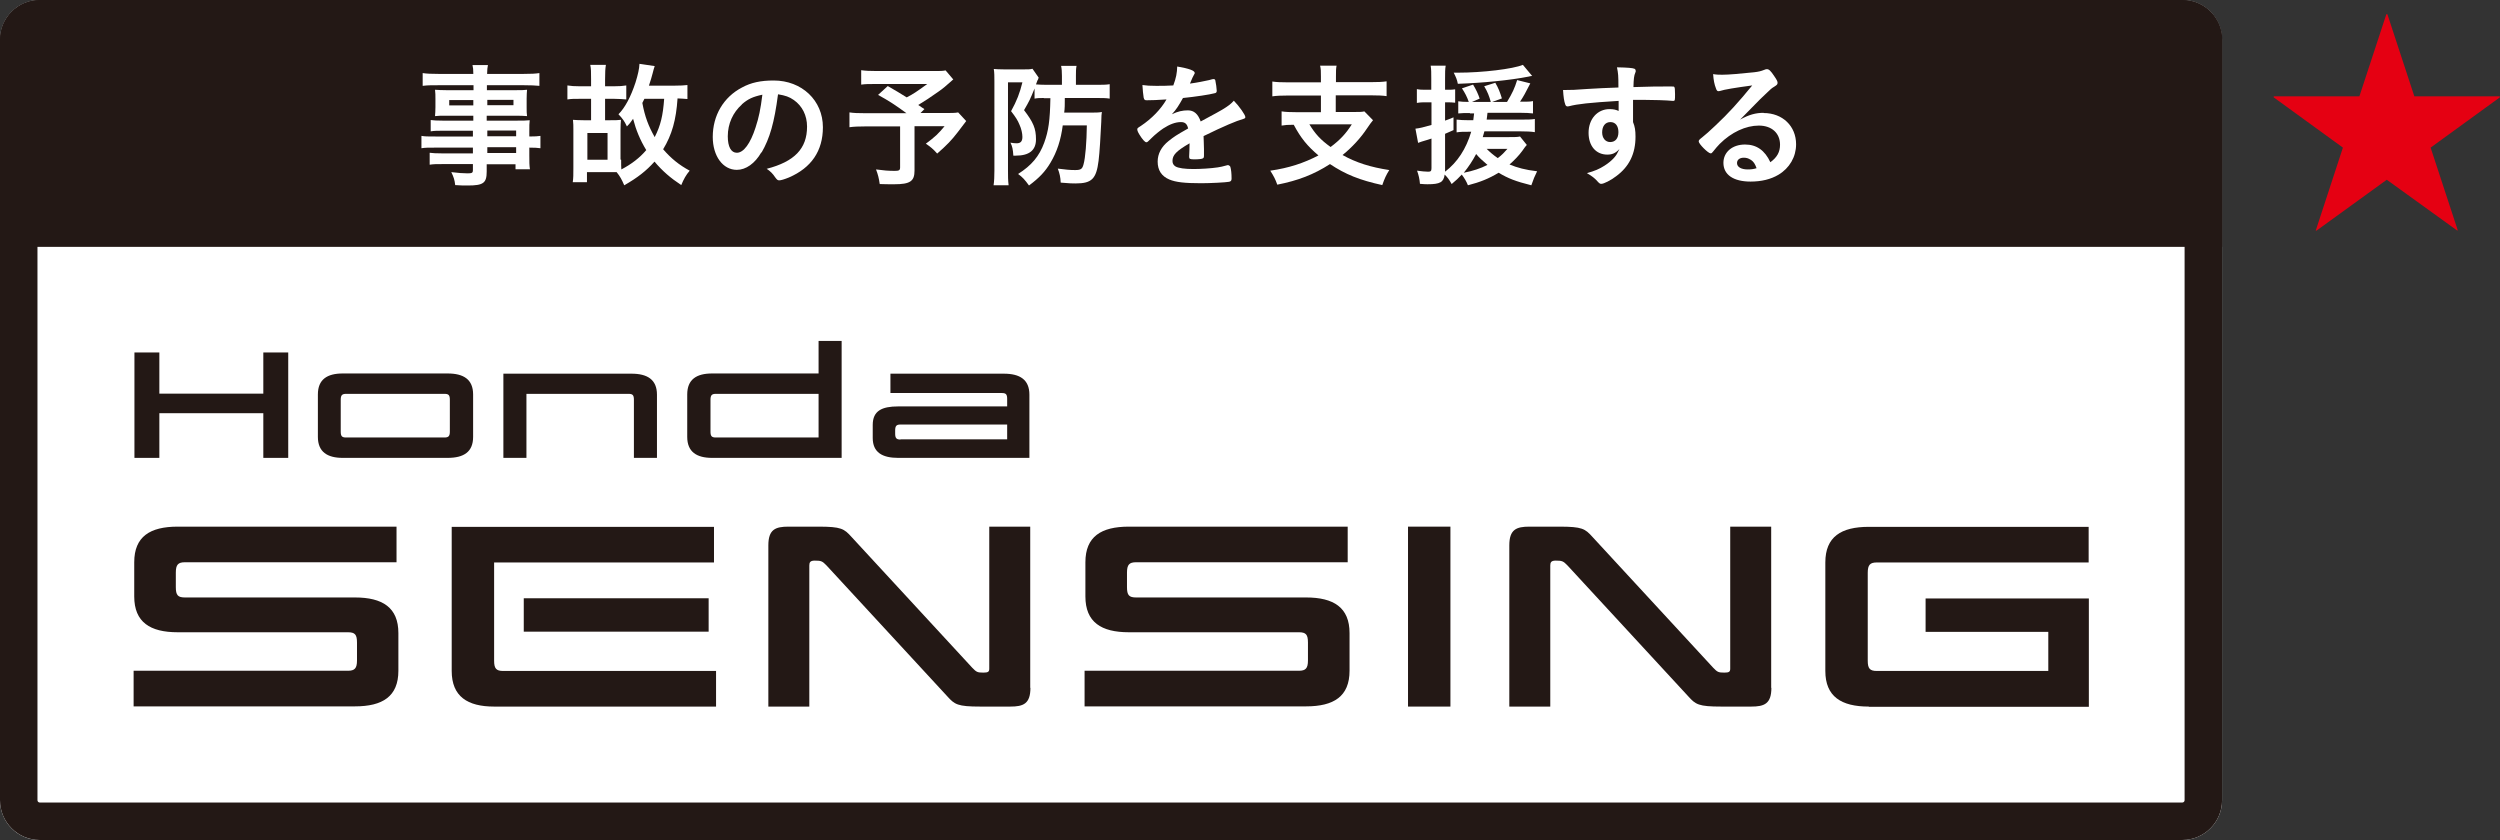
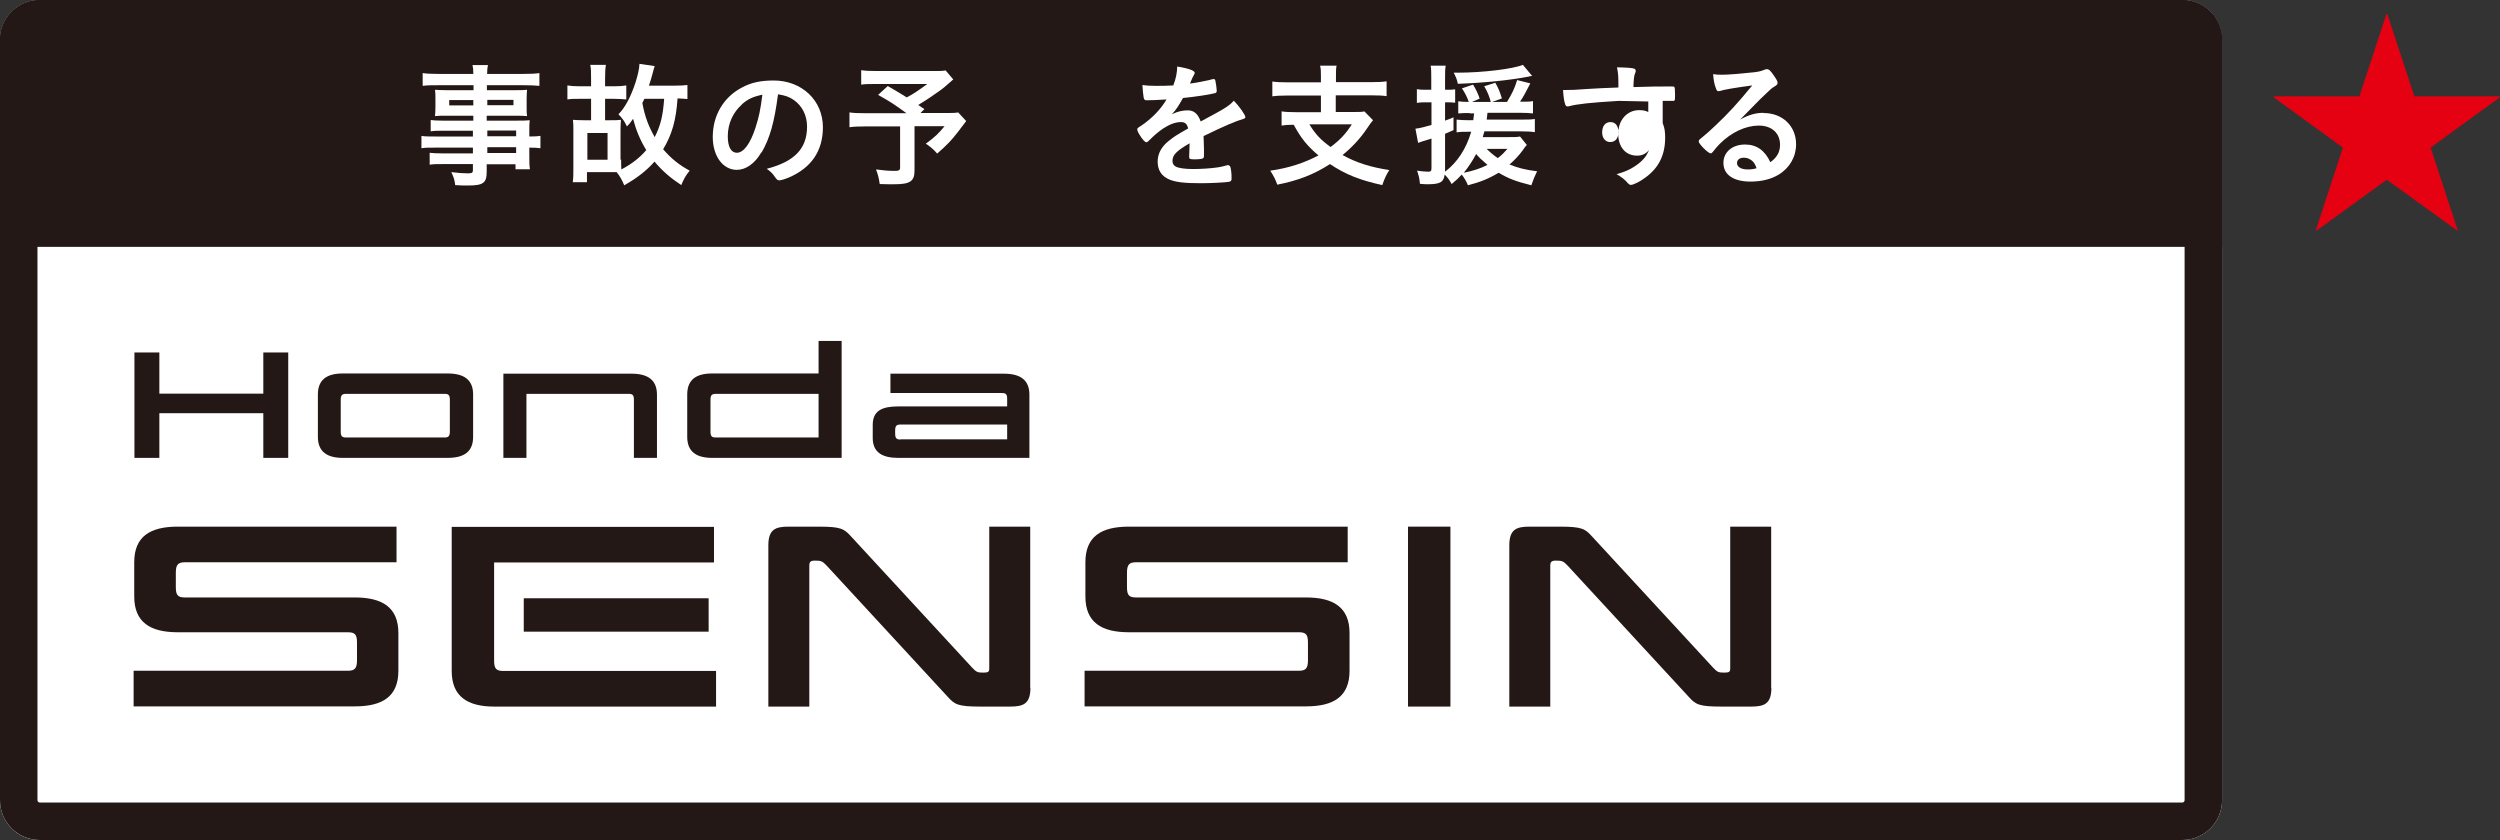
<svg xmlns="http://www.w3.org/2000/svg" id="_レイヤー_2" data-name="レイヤー_2" viewBox="0 0 121.43 40.81">
  <rect x="0" y="0" width="121.43" height="40.81" fill="#333333" stroke="none" />
  <defs>
    <style>
      .cls-1 {
        fill: #231815;
      }

      .cls-2 {
        fill: #fff;
      }

      .cls-3 {
        fill: #e50012;
      }
    </style>
  </defs>
  <g id="txit">
    <g>
      <path class="cls-3" d="M117.26,4.68h4.16v.05l-3.36,2.44,1.32,4.02h-.04s-3.41-2.46-3.41-2.46l-3.41,2.47h-.04s1.32-4.03,1.32-4.03l-3.36-2.44v-.05h4.16l1.31-3.99h.05l1.31,3.99Z" />
      <g>
        <path class="cls-2" d="M1.93,0h104.07C107.07,0,107.93.87,107.93,1.93v36.94c0,1.07-.87,1.93-1.93,1.93H1.93C.87,40.81,0,39.94,0,38.87V1.93C0,.87.87,0,1.93,0Z" />
        <path class="cls-1" d="M106,1.82c.06,0,.11.05.11.11v36.94c0,.06-.05.11-.11.11H1.93c-.06,0-.11-.05-.11-.11V1.93c0-.06.05-.11.11-.11h104.07M106,0H1.93C.87,0,0,.87,0,1.93v36.94c0,1.07.87,1.93,1.93,1.93h104.07c1.07,0,1.93-.87,1.93-1.93V1.93c0-1.07-.87-1.93-1.93-1.93h0Z" />
        <path class="cls-1" d="M107.94,11.99V1.93C107.94.87,107.07,0,106,0H1.94C.87,0,0,.87,0,1.93v10.06h107.93Z" />
        <g>
          <path class="cls-2" d="M22.99,6.35h-1.49c-.23,0-.41,0-.58.03v-.55c.14.02.31.03.59.03h1.48v-.24h-1.33c-.22,0-.38,0-.53.02.01-.14.02-.26.02-.43v-.41c0-.18,0-.28-.02-.44.18.01.3.02.54.02h1.33v-.24h-1.73c-.32,0-.51,0-.74.03v-.62c.2.03.41.04.77.04h1.69c0-.22-.01-.29-.04-.43h.75c-.03.14-.03.2-.04.43h1.77c.37,0,.57-.01.77-.04v.62c-.21-.02-.43-.03-.74-.03h-1.81v.24h1.43c.24,0,.37,0,.52-.02-.01.14-.02.24-.02.44v.41c0,.2,0,.29.02.43-.14-.01-.3-.02-.5-.02h-1.46v.24h1.42c.37,0,.47,0,.67-.02-.02.16-.02.24-.02.57v.22c.28,0,.41-.01.54-.03v.6c-.15-.02-.27-.03-.54-.03v.37c0,.33,0,.49.03.68h-.7v-.24h-1.4v.35c0,.56-.16.68-.92.68-.16,0-.39,0-.61-.02-.03-.26-.07-.38-.19-.63.33.04.57.06.79.06s.26-.03.26-.15v-.3h-1.48c-.28,0-.44,0-.62.03v-.58c.17.02.28.03.6.03h1.5v-.28h-1.8c-.35,0-.53,0-.7.03v-.6c.17.03.31.03.68.03h1.82v-.28ZM21.82,4.86v.26h1.17v-.26h-1.17ZM23.67,5.11h1.27v-.26h-1.27v.26ZM25.07,6.62v-.28h-1.4v.28h1.4ZM23.67,7.43h1.4v-.28h-1.4v.28Z" />
          <path class="cls-2" d="M30.17,7.76c0,.2,0,.35.01.47.48-.25.89-.56,1.21-.94-.3-.49-.5-.98-.64-1.52-.12.17-.16.23-.3.37-.12-.26-.22-.39-.41-.59.32-.32.6-.85.83-1.55.12-.39.18-.66.19-.9l.74.11c-.03.09-.07.22-.1.35-.05.19-.09.33-.18.6h1.25c.26,0,.46-.01.62-.03v.68c-.13-.01-.24-.02-.48-.03-.07,1.05-.27,1.76-.7,2.47.38.44.77.76,1.29,1.04-.18.21-.29.41-.41.7-.53-.35-.91-.68-1.3-1.14-.39.44-.82.78-1.47,1.15-.12-.28-.2-.43-.37-.64-.18,0-.19,0-.24,0h-1.2v.49h-.69c.03-.2.03-.37.03-.71v-1.83c0-.18,0-.33-.02-.49.14.01.3.02.51.02h.37v-1.04h-.57c-.26,0-.39,0-.58.03v-.68c.18.03.35.04.58.04h.57v-.33c0-.37,0-.52-.04-.71h.76c-.03.19-.04.34-.04.71v.33h.45c.24,0,.4-.01.58-.04v.68c-.11-.01-.35-.03-.58-.03h-.45v1.04h.26c.21,0,.37,0,.51-.02-.01.15-.02.28-.02.49v1.44ZM28.53,7.76h.98v-1.3h-.98v1.3ZM31.3,4.8c-.04.09-.05.11-.1.2.12.66.3,1.13.6,1.66.29-.57.4-1.04.46-1.86h-.96Z" />
          <path class="cls-2" d="M36.98,7.4c-.31.54-.75.85-1.19.85-.68,0-1.17-.67-1.17-1.6,0-1.04.52-1.93,1.42-2.4.44-.24.91-.34,1.54-.34,1.37,0,2.39.97,2.39,2.27,0,1.15-.56,1.97-1.65,2.44-.22.09-.39.14-.47.14-.08,0-.11-.03-.2-.15-.11-.17-.24-.3-.41-.41,1.35-.35,1.96-.98,1.96-2.05,0-.54-.23-1-.64-1.29-.23-.16-.41-.22-.77-.28-.18,1.38-.4,2.14-.8,2.83ZM36.04,5.07c-.44.39-.69.94-.69,1.55,0,.51.16.8.44.8.33,0,.66-.45.91-1.23.16-.49.24-.87.33-1.59-.47.1-.7.21-1,.47Z" />
          <path class="cls-2" d="M46.3,3.86c-.42.37-.46.41-.73.6-.38.27-.64.44-.97.64.14.09.14.1.3.2l-.19.19h1.13c.37,0,.56,0,.7-.03l.39.42s-.14.19-.41.54c-.3.39-.53.63-1,1.04-.2-.23-.33-.33-.55-.48.46-.34.62-.5.91-.85h-1.46v2.16c0,.51-.21.66-.98.66-.2,0-.52,0-.71-.01-.04-.28-.08-.45-.18-.71.37.05.6.07.91.07.21,0,.26-.03.26-.17v-1.99h-1.67c-.35,0-.58.01-.79.04v-.72c.2.03.41.04.83.04h1.94c-.53-.39-.85-.6-1.38-.89l.47-.43c.41.24.56.32.92.55.33-.17.46-.26,1-.65h-2.45c-.39,0-.55,0-.76.03v-.7c.22.03.41.04.77.04h2.79c.28,0,.39,0,.54-.03l.39.46Z" />
-           <path class="cls-2" d="M50.71,4.76c-.19,0-.31,0-.46.03v-.49c-.23.56-.24.58-.51,1.05.45.59.58.89.58,1.42s-.33.79-.98.79c-.03,0-.07,0-.12,0-.02-.31-.05-.45-.14-.63.12.02.22.03.3.03.19,0,.28-.09.28-.31,0-.16-.05-.4-.14-.59-.09-.22-.18-.36-.41-.66.28-.51.42-.87.55-1.4h-.7v4.29c0,.26,0,.46.03.71h-.73c.03-.2.04-.43.04-.72V3.95c0-.22,0-.43-.03-.6.12.01.28.02.5.02h.97c.19,0,.3,0,.41-.03l.3.43s-.01.03-.03.09c-.01.02-.02.03-.03.05-.03.08-.04.1-.07.19.16.01.32.02.51.02h.75v-.43c0-.2-.01-.35-.04-.49h.75c-.03.14-.03.29-.03.49v.43h.95c.35,0,.5,0,.69-.03v.7c-.18-.03-.36-.03-.68-.03h-1.5c0,.31,0,.51-.03.71h1.26c.25,0,.42,0,.57-.03-.02.13-.02.15-.03.49-.03.65-.08,1.49-.13,1.88-.11.88-.33,1.1-1.12,1.1-.18,0-.25,0-.72-.04-.01-.26-.05-.44-.14-.68.39.05.59.07.84.07.28,0,.35-.05.41-.28.09-.31.15-1.08.16-1.89h-1.17c-.09.7-.28,1.29-.6,1.82-.25.42-.54.73-1.04,1.1-.2-.28-.32-.41-.53-.56.65-.41,1.03-.86,1.27-1.52.21-.58.28-1.08.3-2.16h-.33Z" />
          <path class="cls-2" d="M57.78,6.96c-.65.38-.83.57-.83.86,0,.12.05.2.14.26.14.09.47.13.88.13.35,0,.85-.03,1.18-.08.14-.02.22-.04.48-.11h.03s.08.03.1.08c.04.14.06.33.06.57,0,.1-.03.14-.12.16-.16.03-.89.07-1.36.07-.8,0-1.23-.05-1.54-.18-.38-.16-.57-.45-.57-.87,0-.38.18-.72.53-1,.28-.22.35-.27.95-.61-.05-.22-.15-.31-.35-.31-.27,0-.55.11-.86.31-.19.13-.41.31-.55.45-.2.2-.22.22-.27.22-.07,0-.2-.15-.34-.38-.07-.11-.1-.2-.1-.24,0-.06.01-.07.17-.17.54-.36.98-.82,1.25-1.29-.47.03-.71.04-.96.04-.1,0-.12-.02-.15-.13-.02-.09-.05-.43-.06-.61.22.03.35.04.67.04.26,0,.54,0,.83-.02.14-.37.18-.61.19-.92.58.1.85.2.85.31,0,.03,0,.04-.03.08-.05.09-.1.19-.18.39t-.02.05c.37-.05.7-.12.93-.17.14-.04.18-.05.21-.05.05,0,.08.02.09.06.03.12.07.42.07.51,0,.07-.03.11-.11.12-.21.06-.93.17-1.53.23-.2.36-.33.57-.54.79.29-.14.52-.19.78-.19.29,0,.49.17.62.54.65-.35,1-.54,1.04-.57.3-.18.43-.28.57-.44.27.28.56.69.56.8,0,.04-.03.07-.11.09-.32.09-.92.34-1.92.83,0,.12.02.42.02.63v.31c0,.08-.01.12-.05.14-.03.03-.21.05-.41.05-.22,0-.26-.02-.26-.12v-.03c.01-.19.02-.44.02-.6v-.03Z" />
          <path class="cls-2" d="M64.16,3.74c0-.27,0-.39-.04-.55h.8c-.03.14-.03.28-.03.55v.25h1.69c.34,0,.58-.01.77-.04v.72c-.18-.03-.44-.04-.77-.04h-1.7v.81h.85c.28,0,.43,0,.54-.03l.42.43c-.07.08-.18.23-.3.41-.3.45-.71.9-1.18,1.28.66.37,1.36.59,2.27.73-.15.24-.23.41-.34.73-1.1-.24-1.79-.52-2.54-1.02-.79.51-1.55.8-2.56,1-.09-.26-.17-.41-.34-.68.91-.13,1.63-.37,2.34-.74-.53-.45-.85-.83-1.2-1.49-.3,0-.41.01-.59.04v-.69c.18.03.45.04.76.04h1.15v-.81h-1.6c-.33,0-.56.01-.76.04v-.72c.2.03.44.04.77.04h1.59v-.25ZM63.6,6.04c.28.46.54.75,1.03,1.1.47-.35.75-.66,1.03-1.1h-2.06Z" />
          <path class="cls-2" d="M71.39,5.49c-.2,0-.4,0-.56.02v-.59c.14.02.27.03.48.03h.03c-.08-.24-.18-.43-.33-.66l.54-.18c.15.25.24.44.32.68l-.37.16h.91c-.07-.26-.16-.5-.32-.76l.54-.17c.15.26.22.44.32.76l-.47.17h.72c.26-.43.37-.67.49-1.06l.64.16c-.23.45-.33.64-.5.89h.14c.23,0,.35,0,.49-.03v.6c-.16-.02-.36-.03-.6-.03h-1.61c-.01.13-.03.23-.04.33h1.63c.35,0,.53,0,.71-.03v.64c-.17-.03-.45-.04-.71-.04h-1.74c-.03.12-.05.17-.08.28h1.27c.28,0,.42,0,.54-.03l.33.41q-.07.07-.22.29c-.16.22-.39.46-.62.66.39.16.76.26,1.34.33-.12.24-.18.39-.28.68-.76-.19-1.12-.33-1.59-.61-.46.28-.9.46-1.49.61-.07-.18-.17-.35-.3-.52-.17.18-.26.27-.49.46-.13-.23-.19-.31-.34-.46-.05.37-.22.47-.83.47-.07,0-.16,0-.37-.02-.02-.24-.06-.41-.14-.64.23.03.39.05.54.05.12,0,.16-.03.16-.17v-1.44c-.16.05-.2.07-.35.11-.07.02-.17.05-.3.1l-.13-.69c.2-.02.4-.07.78-.18v-1.1h-.28c-.15,0-.26,0-.43.03v-.67c.14.03.26.03.43.03h.27v-.52c0-.31,0-.47-.03-.65h.73c-.03.17-.03.33-.03.64v.53h.16c.13,0,.2,0,.33-.02v.65c-.13-.01-.2-.02-.33-.02h-.16v.89c.14-.05.22-.08.41-.16v.62c-.22.1-.28.12-.41.18v1.84c.6-.46,1.02-1.1,1.27-1.94h-.11c-.26,0-.43,0-.6.03v-.62c.17.02.35.03.61.03h.2c.02-.15.03-.21.04-.33h-.21ZM74.42,3.69q-.06,0-.17.03c-.91.18-2.25.31-3.44.35-.04-.21-.09-.32-.2-.54h.2c1.2,0,2.68-.18,3.16-.38l.45.54ZM71.1,8.39c.42-.08.82-.21,1.15-.38-.26-.22-.42-.37-.55-.53-.18.34-.36.61-.6.91ZM72.21,7.23c.16.16.31.29.54.45.2-.15.32-.28.47-.45h-1.01Z" />
-           <path class="cls-2" d="M78.62,4.9c-1.44.09-1.99.15-2.41.26-.03,0-.05.01-.07.01-.05,0-.09-.03-.11-.09-.06-.16-.09-.38-.11-.71h.16c.21,0,.41,0,1.04-.05.49-.03.9-.05,1.49-.07,0-.59-.01-.68-.07-.98.51.01.76.03.85.07.04.02.06.05.06.12,0,.01,0,.04-.02.07-.06.14-.08.29-.09.7.96-.03,1.1-.03,1.76-.03.18,0,.2,0,.22.02.03.03.04.12.04.35,0,.3,0,.33-.09.33h-.03c-.28-.03-.98-.05-1.44-.05q-.15,0-.48,0v1.08c.09.22.12.4.12.71,0,.82-.3,1.45-.94,1.92-.26.2-.6.37-.72.37-.06,0-.09-.02-.14-.07-.18-.21-.32-.31-.56-.45.39-.11.6-.2.85-.36.19-.12.36-.26.48-.4.09-.1.15-.2.25-.41-.19.2-.35.27-.59.27-.55,0-.91-.42-.91-1.06,0-.67.43-1.15,1.02-1.15.19,0,.31.03.44.09v-.51ZM77.82,6.43c0,.28.16.47.39.47.25,0,.4-.18.4-.48s-.14-.49-.39-.49-.4.2-.4.5Z" />
+           <path class="cls-2" d="M78.62,4.9c-1.44.09-1.99.15-2.41.26-.03,0-.05.01-.07.01-.05,0-.09-.03-.11-.09-.06-.16-.09-.38-.11-.71h.16c.21,0,.41,0,1.04-.05.49-.03.9-.05,1.49-.07,0-.59-.01-.68-.07-.98.51.01.76.03.85.07.04.02.06.05.06.12,0,.01,0,.04-.02.07-.06.14-.08.29-.09.7.96-.03,1.1-.03,1.76-.03.18,0,.2,0,.22.02.03.03.04.12.04.35,0,.3,0,.33-.09.33h-.03q-.15,0-.48,0v1.08c.09.22.12.4.12.71,0,.82-.3,1.45-.94,1.92-.26.2-.6.37-.72.37-.06,0-.09-.02-.14-.07-.18-.21-.32-.31-.56-.45.39-.11.6-.2.85-.36.19-.12.36-.26.48-.4.09-.1.15-.2.25-.41-.19.2-.35.27-.59.27-.55,0-.91-.42-.91-1.06,0-.67.43-1.15,1.02-1.15.19,0,.31.03.44.09v-.51ZM77.82,6.43c0,.28.16.47.39.47.25,0,.4-.18.4-.48s-.14-.49-.39-.49-.4.2-.4.5Z" />
          <path class="cls-2" d="M85.66,5.49c.92,0,1.58.63,1.58,1.52,0,.61-.32,1.16-.86,1.48-.37.22-.83.33-1.35.33-.83,0-1.32-.33-1.32-.91,0-.52.43-.89,1.05-.89.56,0,.96.28,1.23.86.33-.24.47-.5.47-.85,0-.56-.4-.93-1.03-.93s-1.33.32-1.9.89c-.1.1-.2.22-.32.37-.05.07-.08.09-.12.09-.12,0-.58-.46-.58-.58,0-.06.03-.09.17-.2.15-.12.37-.31.64-.57.64-.6,1.1-1.11,1.79-1.95-.82.11-1.37.2-1.57.27-.03,0-.05.01-.07.01-.05,0-.09-.03-.12-.13-.08-.2-.12-.41-.14-.7.18.03.3.03.45.03.32,0,.85-.05,1.54-.12.24-.03.32-.05.5-.12.06-.03.09-.03.13-.03.09,0,.18.08.35.34.12.17.16.26.16.31,0,.09-.02.11-.16.2-.12.07-.19.13-.34.28-.33.31-.33.31-.74.73-.29.3-.32.33-.58.59.43-.24.76-.33,1.15-.33ZM85.03,7.76c-.1-.07-.21-.1-.33-.1-.2,0-.33.1-.33.26,0,.19.2.31.52.31.14,0,.27-.01.43-.06-.08-.22-.14-.31-.28-.41Z" />
        </g>
        <g id="BK">
          <g id="SENSING">
-             <path class="cls-1" d="M90.77,34.32c-1.34,0-2.11-.49-2.11-1.73v-5.27c0-1.25.77-1.73,2.11-1.73h10.68v1.73h-10.29c-.33,0-.44.12-.44.5v4.27c0,.38.1.5.44.5h8.33v-1.9h-5.96v-1.62h7.93v5.26h-10.68Z" />
            <path class="cls-1" d="M86.04,33.41c0,.78-.35.91-.98.91h-1.45c-1.11,0-1.25-.1-1.61-.5l-5.86-6.35c-.21-.22-.27-.24-.58-.24-.22,0-.26.09-.26.24v6.85h-1.99v-7.83c0-.78.35-.91.98-.91h1.45c1.11,0,1.25.1,1.61.5l5.86,6.35c.21.22.26.24.55.24.22,0,.28-.04.28-.19v-6.9h1.99v7.83Z" />
            <path class="cls-1" d="M70.45,34.32h-2.06v-8.74h2.06v8.74Z" />
            <path class="cls-1" d="M54.83,30.71c-1.34,0-2.11-.49-2.11-1.74v-1.66c0-1.25.77-1.73,2.11-1.73h10.63v1.73h-10.28c-.33,0-.44.12-.44.5v.71c0,.39.1.5.44.5h8.26c1.34,0,2.11.49,2.11,1.73v1.83c0,1.25-.77,1.73-2.11,1.73h-10.76v-1.73h10.41c.33,0,.44-.12.44-.5v-.87c0-.39-.1-.5-.44-.5h-8.26Z" />
            <path class="cls-1" d="M50.05,33.41c0,.78-.35.91-.98.91h-1.45c-1.11,0-1.25-.1-1.61-.5l-5.86-6.35c-.21-.22-.27-.24-.58-.24-.22,0-.26.09-.26.24v6.85h-1.99v-7.83c0-.78.35-.91.98-.91h1.45c1.11,0,1.25.1,1.61.5l5.86,6.35c.21.22.26.24.55.24.22,0,.28-.04.28-.19v-6.9h1.99v7.83Z" />
            <path class="cls-1" d="M24,34.32c-1.29,0-2.06-.49-2.06-1.73v-7h12.74v1.73h-10.68v4.77c0,.38.1.5.44.5h10.34v1.73h-10.78ZM34.42,30.68h-8.98v-1.62h8.98v1.62Z" />
            <path class="cls-1" d="M8.63,30.71c-1.34,0-2.11-.49-2.11-1.74v-1.66c0-1.25.77-1.73,2.11-1.73h10.63v1.73h-10.28c-.33,0-.44.12-.44.5v.71c0,.39.1.5.44.5h8.26c1.34,0,2.11.49,2.11,1.73v1.83c0,1.25-.77,1.73-2.11,1.73H6.49v-1.73h10.41c.33,0,.44-.12.44-.5v-.87c0-.39-.1-.5-.44-.5h-8.26Z" />
          </g>
          <g id="Honda">
            <path class="cls-1" d="M42.39,21.27v-.63c0-.69.45-.9,1.24-.9h5.29v-.36c0-.23-.06-.29-.26-.29h-5.41v-.94h5.51c.78,0,1.24.29,1.24,1.02v3.07h-6.37c-.78,0-1.24-.27-1.24-.97ZM43.74,21.34h5.18v-.72h-5.18c-.2,0-.26.07-.26.29v.15c0,.22.06.29.26.29Z" />
            <path class="cls-1" d="M40.88,22.24h-6.29c-.75,0-1.21-.29-1.21-1.02v-2.06c0-.73.45-1.02,1.21-1.02h5.17v-1.58h1.12v5.67ZM39.76,19.13h-4.99c-.2,0-.26.07-.26.29v1.54c0,.23.06.29.26.29h4.99v-2.13Z" />
            <path class="cls-1" d="M30.79,19.42c0-.23-.06-.29-.26-.29h-4.96v3.11h-1.12v-4.09h6.22c.78,0,1.24.29,1.24,1.02v3.07h-1.12v-2.82Z" />
            <path class="cls-1" d="M22.98,21.22c0,.73-.45,1.02-1.24,1.02h-5.09c-.75,0-1.21-.29-1.21-1.02v-2.06c0-.73.45-1.02,1.21-1.02h5.09c.78,0,1.24.29,1.24,1.02v2.06ZM21.85,19.42c0-.23-.06-.29-.26-.29h-4.78c-.2,0-.26.07-.26.29v1.54c0,.23.06.29.26.29h4.78c.2,0,.26-.07.26-.29v-1.54Z" />
            <path class="cls-1" d="M14,22.24h-1.21v-2.17h-5.05v2.17h-1.21v-5.12h1.21v2h5.05v-2h1.21v5.12Z" />
          </g>
        </g>
      </g>
    </g>
  </g>
</svg>